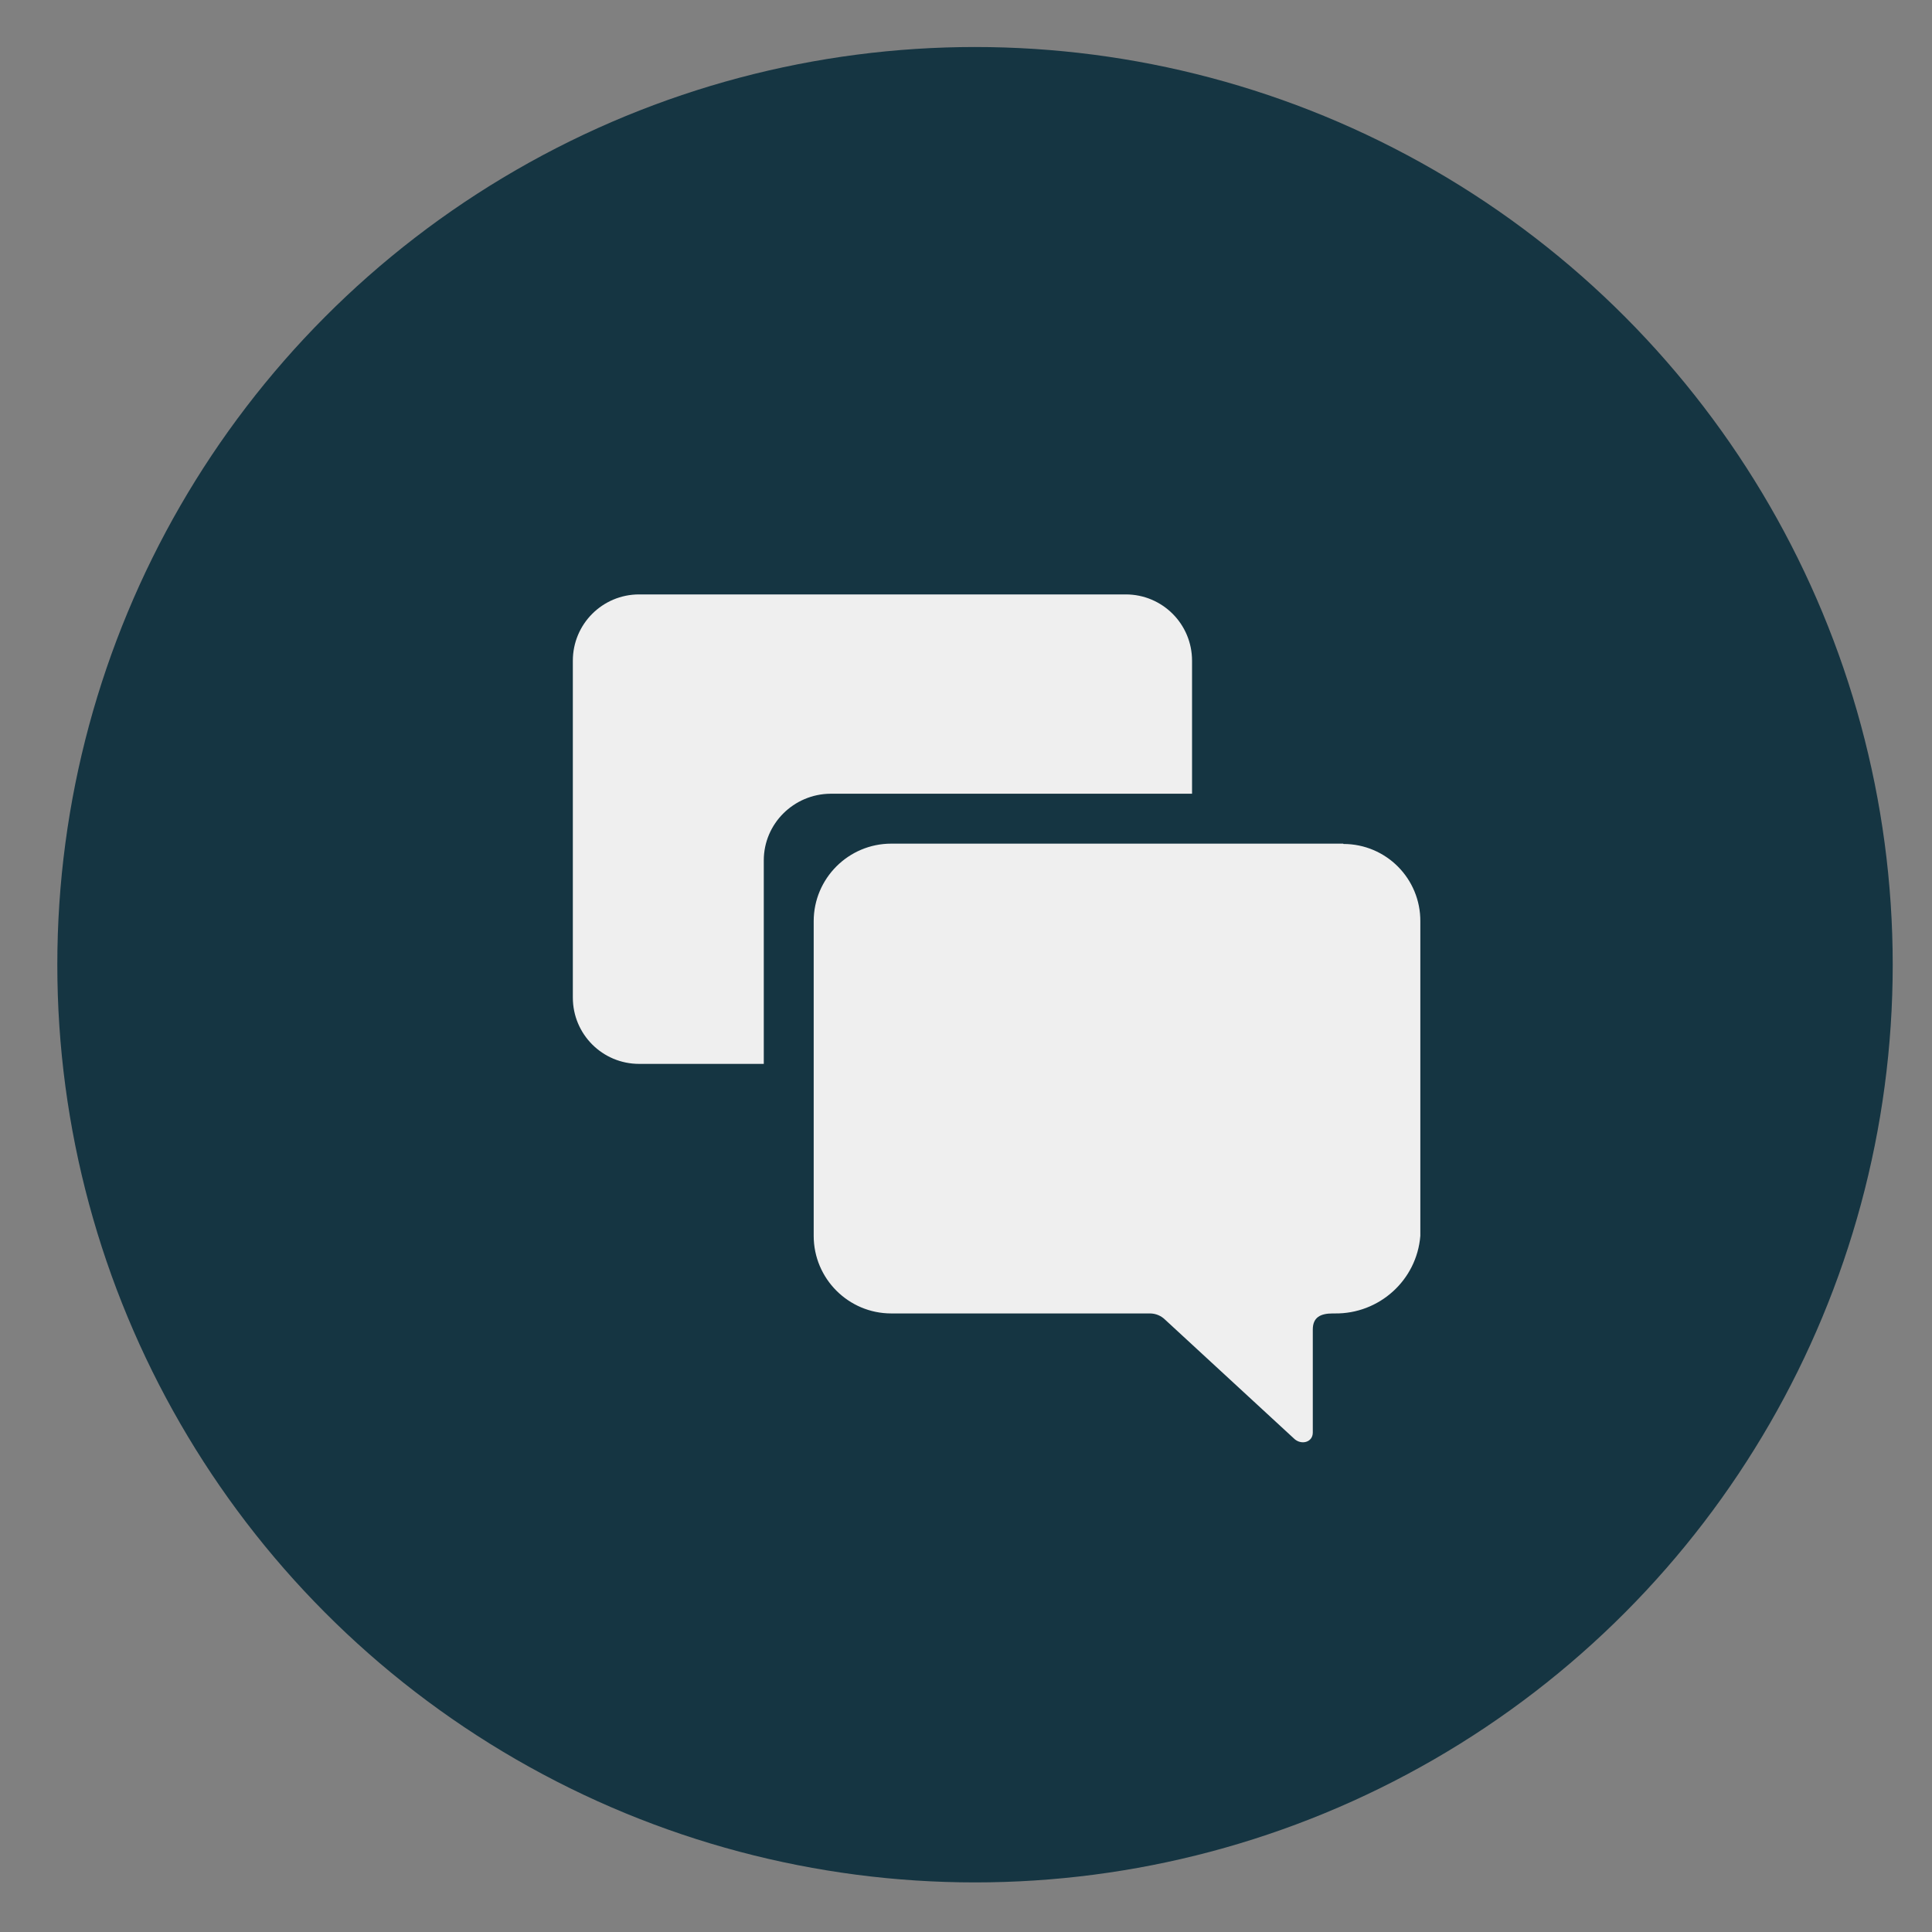
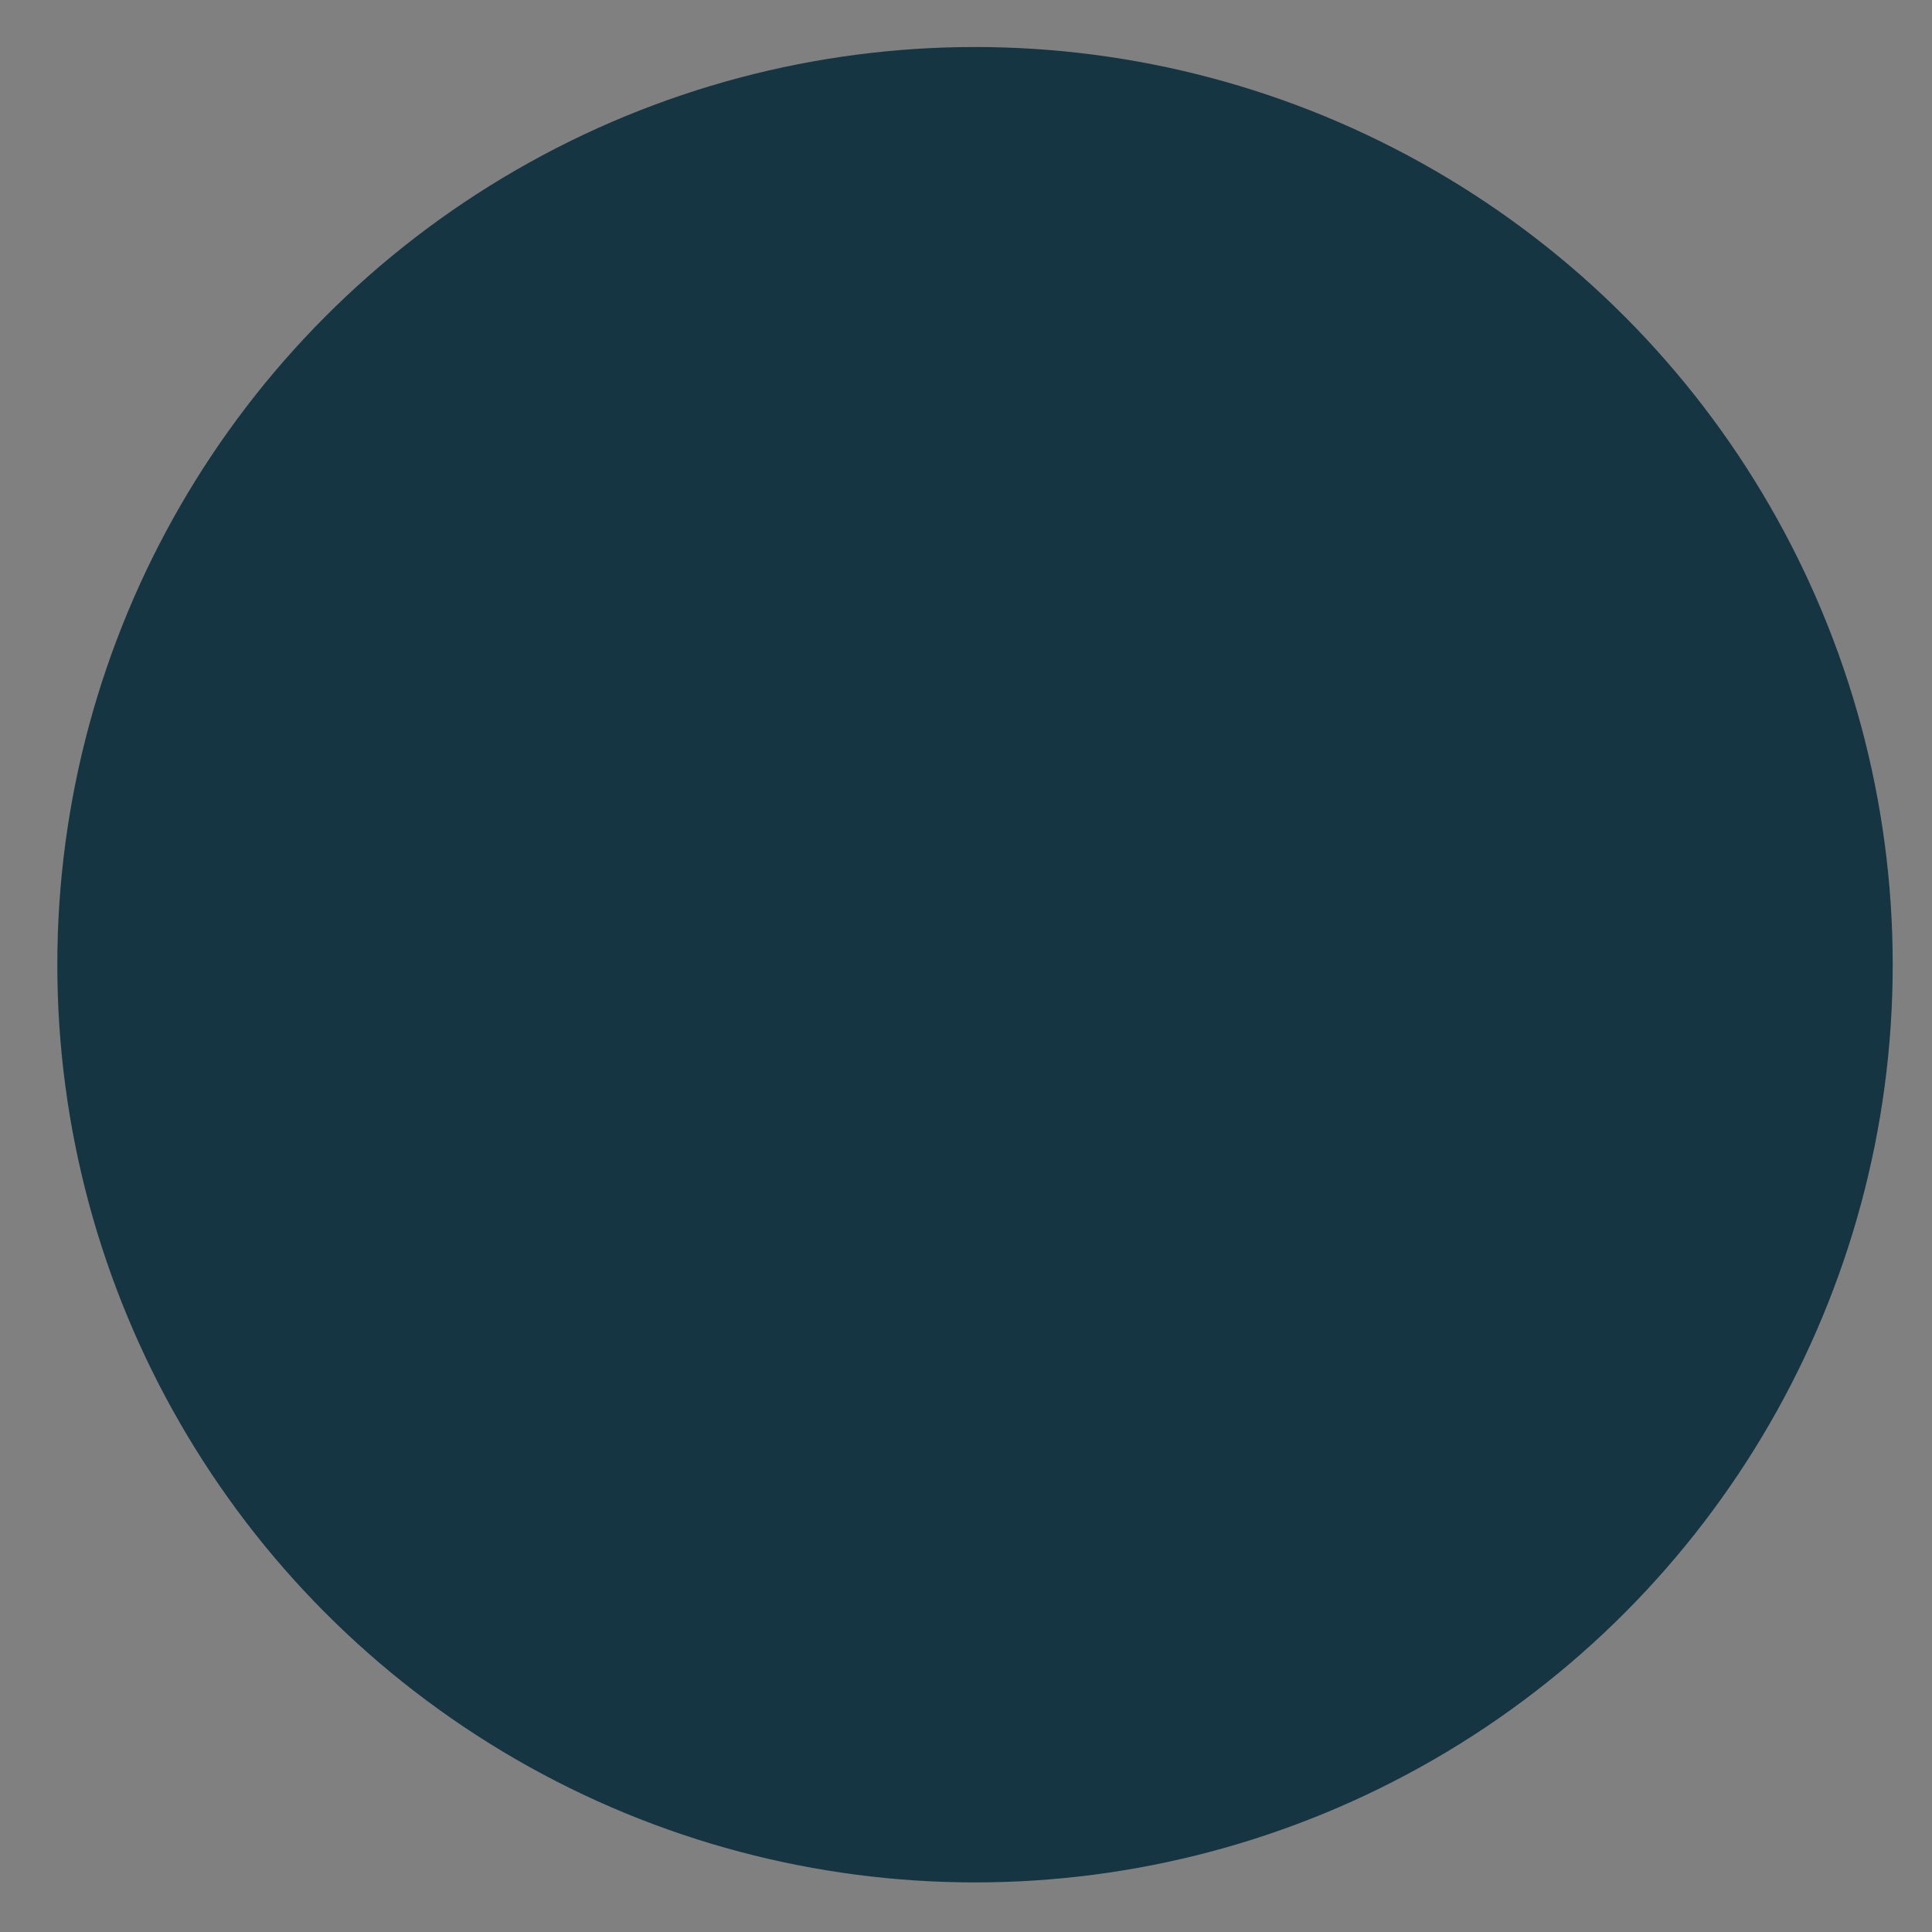
<svg xmlns="http://www.w3.org/2000/svg" version="1.1" id="Ebene_1" x="0px" y="0px" viewBox="0 0 60 60" style="enable-background:new 0 0 60 60;" xml:space="preserve">
  <rect x="0" y="0" width="60" height="60" fill="#808080" stroke="none" />
  <style type="text/css">
	.st0{opacity:0.874;}
	.st1{fill:#062A39;}
	.st2{fill:#FFFFFF;}
</style>
  <g id="Gruppe_449" transform="translate(-1849 -199)" class="st0">
    <circle id="Ellipse_1" class="st1" cx="1879.28" cy="228.96" r="28.5" />
    <g id="Icon_ionic-ios-chatboxes" transform="translate(1865 216)">
-       <path id="Pfad_10" class="st2" d="M25.71,9.2H11.68c-1.33,0-2.41,1.08-2.41,2.41v9.77c0,1.33,1.08,2.41,2.41,2.41h8.03    c0.18,0,0.35,0.07,0.48,0.2l3.99,3.68c0.22,0.22,0.59,0.13,0.59-0.18v-3.2c0-0.38,0.24-0.5,0.62-0.5h0.06    c1.38,0.02,2.55-1.03,2.66-2.41v-9.76c0.01-1.33-1.06-2.41-2.39-2.41C25.72,9.2,25.71,9.2,25.71,9.2z" />
-       <path id="Pfad_11" class="st2" d="M9.79,7.65h11.23V3.52c0-1.14-0.92-2.06-2.06-2.06H3.85c-1.14,0-2.06,0.92-2.06,2.06l0,0v10.46    c0,1.14,0.92,2.06,2.06,2.06h3.87V9.72C7.72,8.58,8.65,7.66,9.79,7.65z" />
-     </g>
+       </g>
  </g>
</svg>